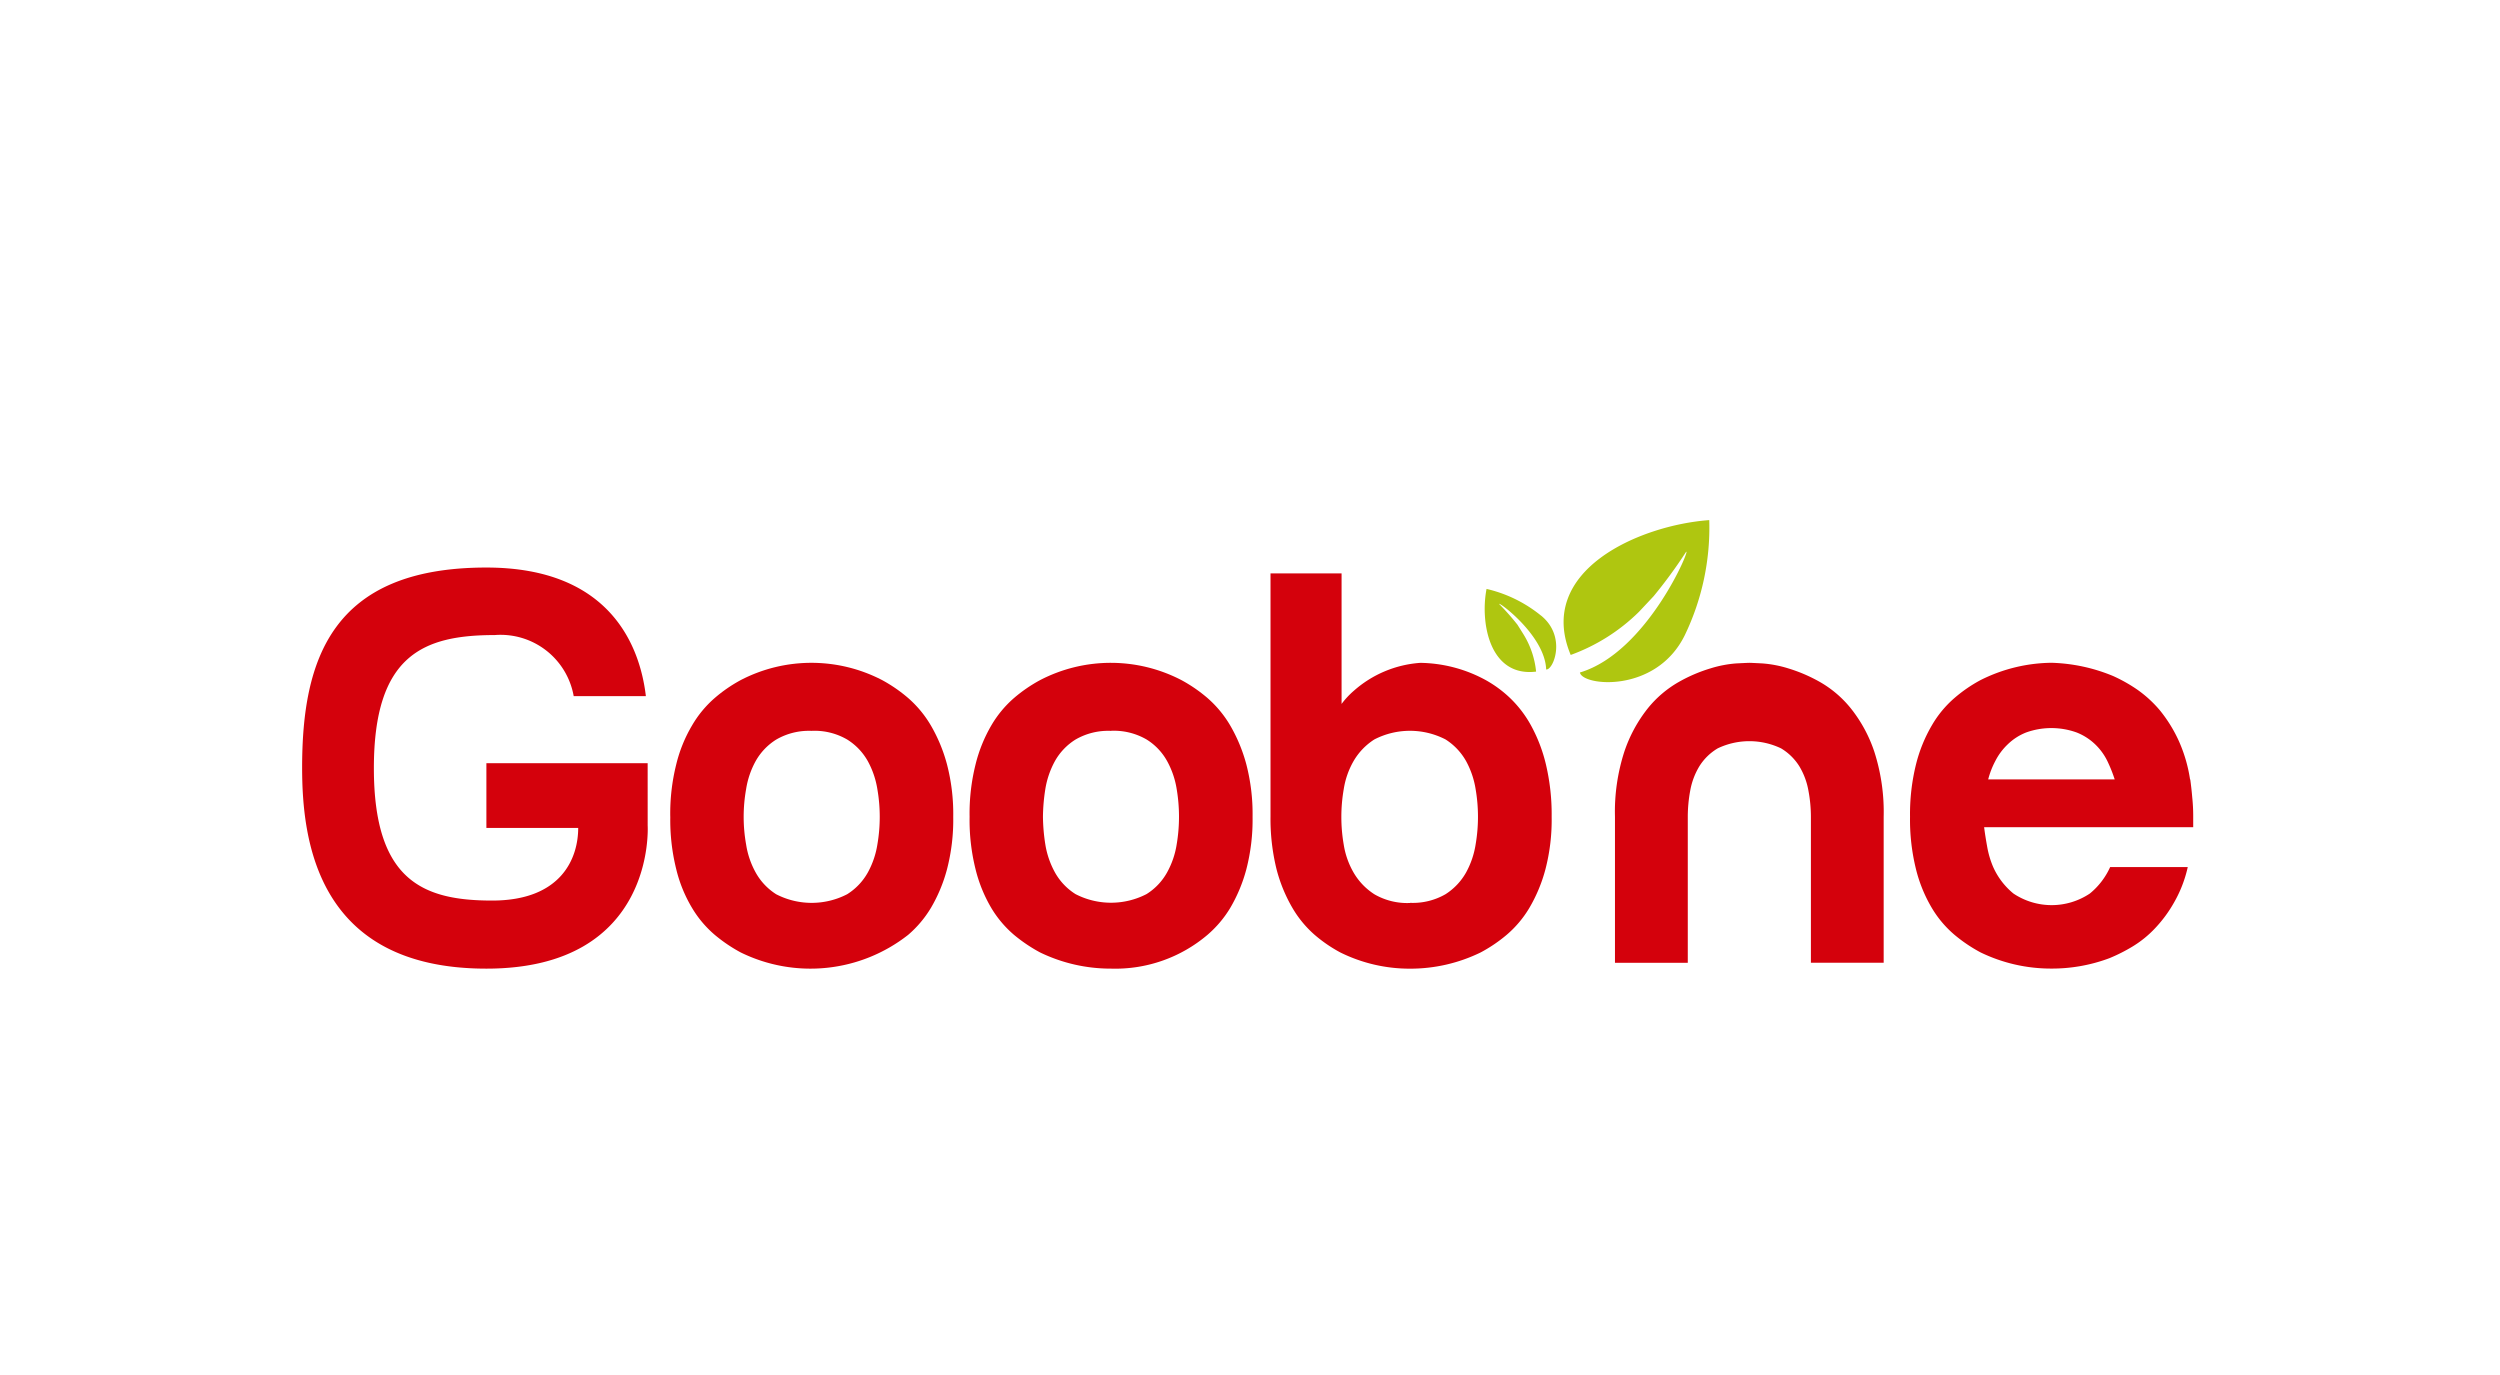
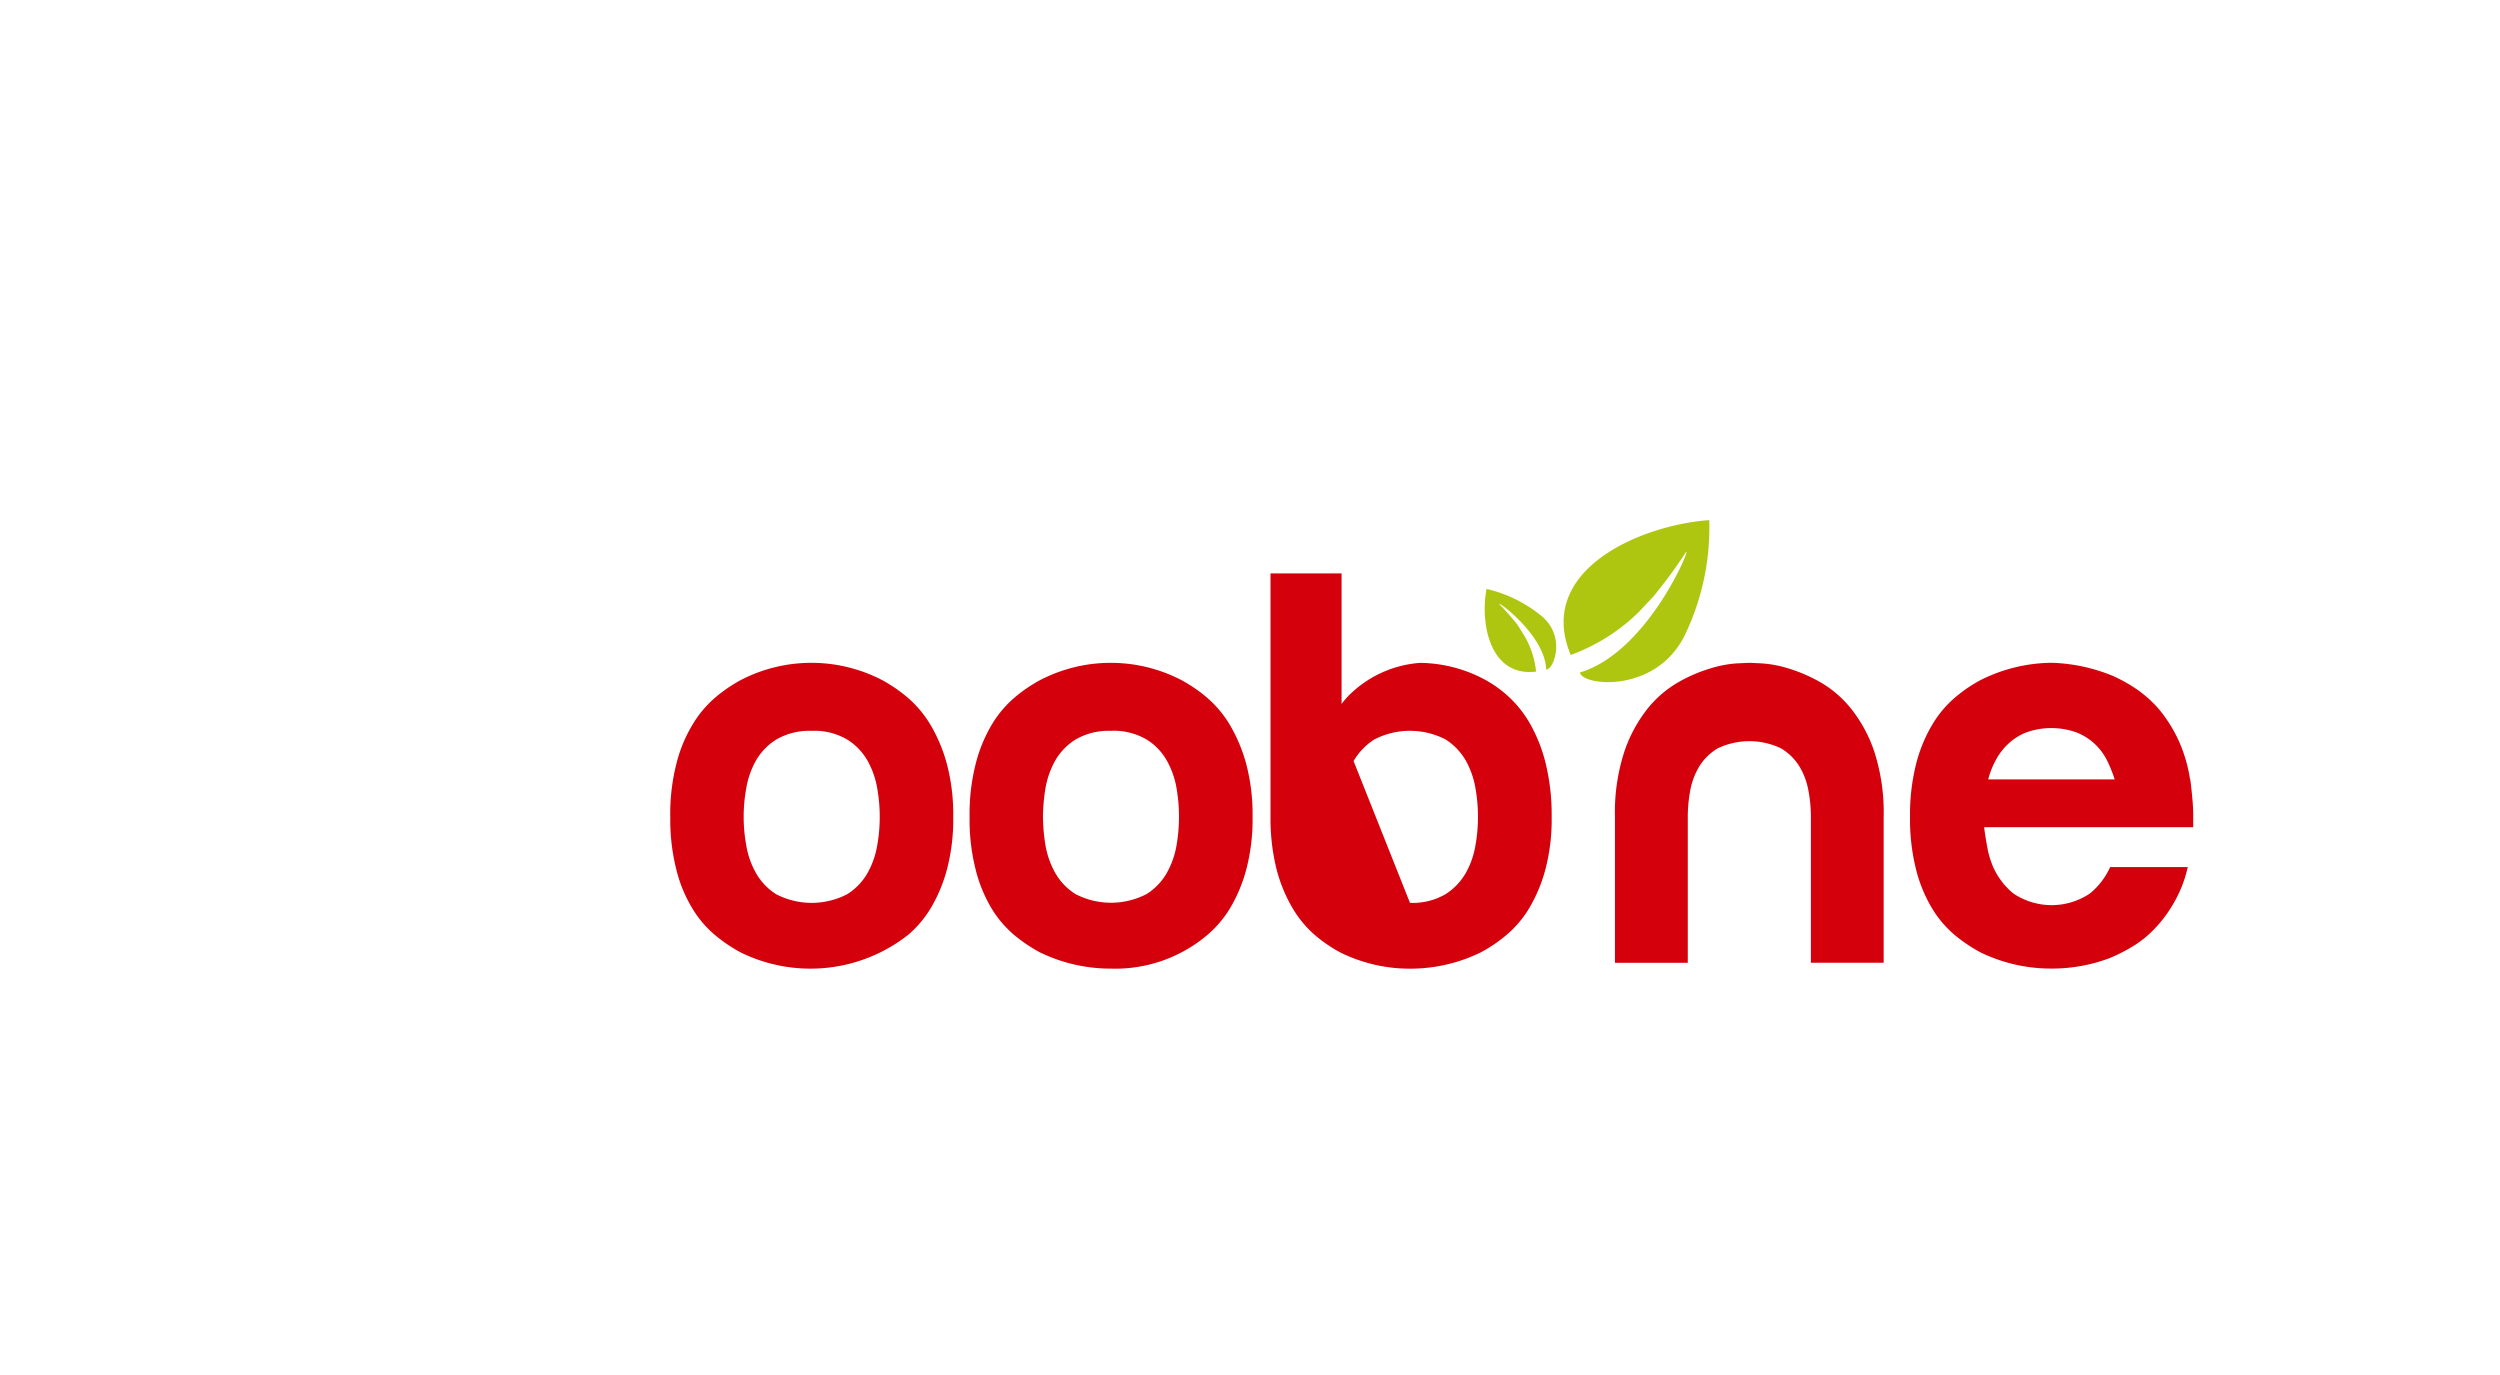
<svg xmlns="http://www.w3.org/2000/svg" width="160" height="88" viewBox="0 0 160 88">
  <defs>
    <clipPath id="clip-path">
      <rect id="사각형_340495" data-name="사각형 340495" width="160" height="88" transform="translate(-0.138 -0.461)" fill="#fa0000" />
    </clipPath>
    <clipPath id="clip-path-2">
      <rect id="사각형_340455" data-name="사각형 340455" width="121.024" height="29.952" transform="translate(0 0)" fill="none" />
    </clipPath>
  </defs>
  <g id="마스크_그룹_480131" data-name="마스크 그룹 480131" transform="translate(0.138 0.461)" clip-path="url(#clip-path)">
    <g id="그룹_480190" data-name="그룹 480190" transform="translate(17.43 32.724)">
      <rect id="사각형_340435" data-name="사각형 340435" width="125.231" height="29.01" fill="#3e3e3e" opacity="0" />
      <g id="그룹_480195" data-name="그룹 480195" transform="translate(1.768 0.103)">
        <g id="그룹_480193" data-name="그룹 480193" transform="translate(0 0)" clip-path="url(#clip-path-2)">
          <path id="패스_860686" data-name="패스 860686" d="M22.523,18.088a12.932,12.932,0,0,1,.383-3.357,9.1,9.1,0,0,1,1.013-2.492,6.949,6.949,0,0,1,1.449-1.753,9.332,9.332,0,0,1,1.66-1.145,9.815,9.815,0,0,1,9.058,0,9.5,9.5,0,0,1,1.661,1.145A7.072,7.072,0,0,1,39.2,12.24a10.09,10.09,0,0,1,1.033,2.492,12.6,12.6,0,0,1,.4,3.357,12.59,12.59,0,0,1-.4,3.362A9.815,9.815,0,0,1,39.2,23.926a7.027,7.027,0,0,1-1.451,1.717,10.12,10.12,0,0,1-10.719,1.125,9.816,9.816,0,0,1-1.66-1.125,6.9,6.9,0,0,1-1.449-1.717,8.869,8.869,0,0,1-1.013-2.475,12.974,12.974,0,0,1-.383-3.362m9.055-5.5a4.164,4.164,0,0,0-2.273.555,3.831,3.831,0,0,0-1.318,1.378,5.427,5.427,0,0,0-.611,1.792,10.076,10.076,0,0,0,0,3.55,5.363,5.363,0,0,0,.611,1.789A3.852,3.852,0,0,0,29.3,23.044a4.948,4.948,0,0,0,4.544,0,3.849,3.849,0,0,0,1.321-1.388,5.478,5.478,0,0,0,.612-1.789,10.412,10.412,0,0,0,0-3.55,5.526,5.526,0,0,0-.612-1.792,3.828,3.828,0,0,0-1.321-1.383,4.137,4.137,0,0,0-2.271-.555" transform="translate(1.038 0.899)" fill="#d4010c" />
          <path id="패스_860687" data-name="패스 860687" d="M39.209,18.088a12.932,12.932,0,0,1,.383-3.357A9.435,9.435,0,0,1,40.6,12.24a7,7,0,0,1,1.451-1.753,9.5,9.5,0,0,1,1.667-1.145,9.8,9.8,0,0,1,9.052,0,9.476,9.476,0,0,1,1.664,1.145,7.1,7.1,0,0,1,1.453,1.753,10.135,10.135,0,0,1,1.033,2.492,12.641,12.641,0,0,1,.4,3.357,12.687,12.687,0,0,1-.4,3.362,9.875,9.875,0,0,1-1.033,2.475,7.082,7.082,0,0,1-1.453,1.717,9.112,9.112,0,0,1-6.172,2.162,10.347,10.347,0,0,1-4.544-1.037,9.984,9.984,0,0,1-1.667-1.125A6.957,6.957,0,0,1,40.6,23.926a9.2,9.2,0,0,1-1.008-2.475,12.974,12.974,0,0,1-.383-3.362m9.052-5.5a4.164,4.164,0,0,0-2.273.555,3.828,3.828,0,0,0-1.317,1.378,5.561,5.561,0,0,0-.615,1.792,12.028,12.028,0,0,0-.152,1.769,12.1,12.1,0,0,0,.152,1.775,5.512,5.512,0,0,0,.615,1.789,3.852,3.852,0,0,0,1.316,1.388,4.953,4.953,0,0,0,4.546,0,3.807,3.807,0,0,0,1.316-1.388,5.419,5.419,0,0,0,.613-1.789,10.649,10.649,0,0,0,0-3.55,5.487,5.487,0,0,0-.612-1.786,3.776,3.776,0,0,0-1.316-1.383,4.164,4.164,0,0,0-2.273-.555" transform="translate(3.509 0.899)" fill="#d4010c" />
-           <path id="패스_860688" data-name="패스 860688" d="M60.461,11.525c.02-.023.036-.05.055-.074a5.289,5.289,0,0,1,.8-.864A7.174,7.174,0,0,1,65.568,8.8a8.962,8.962,0,0,1,4.2,1.109,7.64,7.64,0,0,1,1.55,1.145A7.271,7.271,0,0,1,72.652,12.8,9.978,9.978,0,0,1,73.61,15.3a13.892,13.892,0,0,1,.367,3.357,12.535,12.535,0,0,1-.4,3.361,9.831,9.831,0,0,1-1.033,2.475,6.887,6.887,0,0,1-1.451,1.717,9.459,9.459,0,0,1-1.664,1.125,10.253,10.253,0,0,1-4.508,1.037,10,10,0,0,1-4.467-1.037,9.09,9.09,0,0,1-1.642-1.125,6.912,6.912,0,0,1-1.429-1.733,9.742,9.742,0,0,1-1.021-2.5,13.453,13.453,0,0,1-.378-3.357V3.076h4.548v8.431s-.344.426-.055.016m4.432,12.636a4.186,4.186,0,0,0,2.279-.555A3.928,3.928,0,0,0,68.5,22.216a5.474,5.474,0,0,0,.61-1.789,10.47,10.47,0,0,0,0-3.55,5.543,5.543,0,0,0-.61-1.79A3.909,3.909,0,0,0,67.184,13.7a4.971,4.971,0,0,0-4.552,0A4.059,4.059,0,0,0,61.3,15.086a5.184,5.184,0,0,0-.63,1.8,10.412,10.412,0,0,0,0,3.55,5.166,5.166,0,0,0,.633,1.789,4.088,4.088,0,0,0,1.333,1.388,4.186,4.186,0,0,0,2.273.555" transform="translate(5.993 0.335)" fill="#d4010c" />
+           <path id="패스_860688" data-name="패스 860688" d="M60.461,11.525c.02-.023.036-.05.055-.074a5.289,5.289,0,0,1,.8-.864A7.174,7.174,0,0,1,65.568,8.8a8.962,8.962,0,0,1,4.2,1.109,7.64,7.64,0,0,1,1.55,1.145A7.271,7.271,0,0,1,72.652,12.8,9.978,9.978,0,0,1,73.61,15.3a13.892,13.892,0,0,1,.367,3.357,12.535,12.535,0,0,1-.4,3.361,9.831,9.831,0,0,1-1.033,2.475,6.887,6.887,0,0,1-1.451,1.717,9.459,9.459,0,0,1-1.664,1.125,10.253,10.253,0,0,1-4.508,1.037,10,10,0,0,1-4.467-1.037,9.09,9.09,0,0,1-1.642-1.125,6.912,6.912,0,0,1-1.429-1.733,9.742,9.742,0,0,1-1.021-2.5,13.453,13.453,0,0,1-.378-3.357V3.076h4.548v8.431s-.344.426-.055.016m4.432,12.636a4.186,4.186,0,0,0,2.279-.555A3.928,3.928,0,0,0,68.5,22.216a5.474,5.474,0,0,0,.61-1.789,10.47,10.47,0,0,0,0-3.55,5.543,5.543,0,0,0-.61-1.79A3.909,3.909,0,0,0,67.184,13.7a4.971,4.971,0,0,0-4.552,0A4.059,4.059,0,0,0,61.3,15.086" transform="translate(5.993 0.335)" fill="#d4010c" />
          <path id="패스_860689" data-name="패스 860689" d="M83.788,8.234c.075,0,.351.013.823.037a7.4,7.4,0,0,1,1.66.317,10,10,0,0,1,2.025.868,6.973,6.973,0,0,1,1.986,1.694,9.015,9.015,0,0,1,1.507,2.787,12.614,12.614,0,0,1,.594,4.151V27.43H87.726V18.088a9.1,9.1,0,0,0-.157-1.664,4.543,4.543,0,0,0-.574-1.553,3.472,3.472,0,0,0-1.18-1.163,4.7,4.7,0,0,0-4.054,0,3.462,3.462,0,0,0-1.184,1.163A4.566,4.566,0,0,0,80,16.424a9.3,9.3,0,0,0-.154,1.664v9.343H75.186V18.088a12.5,12.5,0,0,1,.594-4.151,9.081,9.081,0,0,1,1.505-2.787,6.987,6.987,0,0,1,1.99-1.694A9.868,9.868,0,0,1,81.3,8.589a7.375,7.375,0,0,1,1.642-.317c.459-.023.739-.037.842-.037" transform="translate(8.836 0.899)" fill="#d4010c" />
          <path id="패스_860690" data-name="패스 860690" d="M109.568,15.692c.049.366.094.748.126,1.14a11.5,11.5,0,0,1,.063,1.257v.666H96.376c.052.419.122.842.2,1.274a5.863,5.863,0,0,0,.381,1.276A4.624,4.624,0,0,0,98.253,23a4.4,4.4,0,0,0,4.888,0,4.642,4.642,0,0,0,1.3-1.694h4.967a8.022,8.022,0,0,1-.867,2.249,8.328,8.328,0,0,1-1.217,1.658,6.8,6.8,0,0,1-1.435,1.168,10.742,10.742,0,0,1-1.492.755,10.478,10.478,0,0,1-3.708.666,10.31,10.31,0,0,1-4.544-1.037,9.688,9.688,0,0,1-1.666-1.125,6.815,6.815,0,0,1-1.449-1.717,9.159,9.159,0,0,1-1.013-2.475,13.167,13.167,0,0,1-.383-3.361,13.236,13.236,0,0,1,.383-3.357,9.447,9.447,0,0,1,1.013-2.492,6.84,6.84,0,0,1,1.449-1.753,9.181,9.181,0,0,1,1.666-1.145,10.327,10.327,0,0,1,4.544-1.109,11.067,11.067,0,0,1,3.939.846,9.786,9.786,0,0,1,1.545.869,7.551,7.551,0,0,1,1.453,1.331,8.984,8.984,0,0,1,1.178,1.886,9.423,9.423,0,0,1,.751,2.532m-4.822,0a9.42,9.42,0,0,0-.474-1.183,3.761,3.761,0,0,0-.784-1.069,3.627,3.627,0,0,0-1.187-.755,4.787,4.787,0,0,0-3.215,0,3.558,3.558,0,0,0-1.178.755,3.935,3.935,0,0,0-.8,1.069,5.372,5.372,0,0,0-.459,1.183Z" transform="translate(11.272 0.899)" fill="#d4010c" />
-           <path id="패스_860691" data-name="패스 860691" d="M24.114,15.259H13.793V19.4h5.876c0,1.928-1.065,4.65-5.511,4.65s-7.566-1.3-7.566-8.474c0-7.244,3.17-8.518,7.738-8.518a4.75,4.75,0,0,1,5.051,3.91H24c-.381-3.243-2.316-8.231-10.206-8.231C3.86,2.734,2,8.661,2,15.539c0,4.587.9,12.868,11.793,12.868S24.115,19.25,24.115,19.25Z" transform="translate(-2 0.298)" fill="#d4010c" />
          <path id="패스_860692" data-name="패스 860692" d="M81.645,0c-4.438.322-11.131,3.217-8.868,8.63a12.106,12.106,0,0,0,4.371-2.762l.938-1a30.957,30.957,0,0,0,2.067-2.823c.383-.444-2.436,6.407-6.785,7.708.144.866,4.848,1.365,6.7-2.365A15.87,15.87,0,0,0,81.645,0" transform="translate(8.412 -0.001)" fill="#afc610" fill-rule="evenodd" />
          <path id="패스_860693" data-name="패스 860693" d="M71.531,5.68a8.586,8.586,0,0,0-3.488-1.71c-.417,2.117.169,5.658,3.17,5.292a5.574,5.574,0,0,0-.824-2.413l-.37-.589a15.628,15.628,0,0,0-1.162-1.316c-.157-.253,2.925,1.978,3,4.181.459.054,1.329-2.1-.324-3.447" transform="translate(7.761 0.433)" fill="#afc610" fill-rule="evenodd" />
        </g>
      </g>
    </g>
  </g>
</svg>